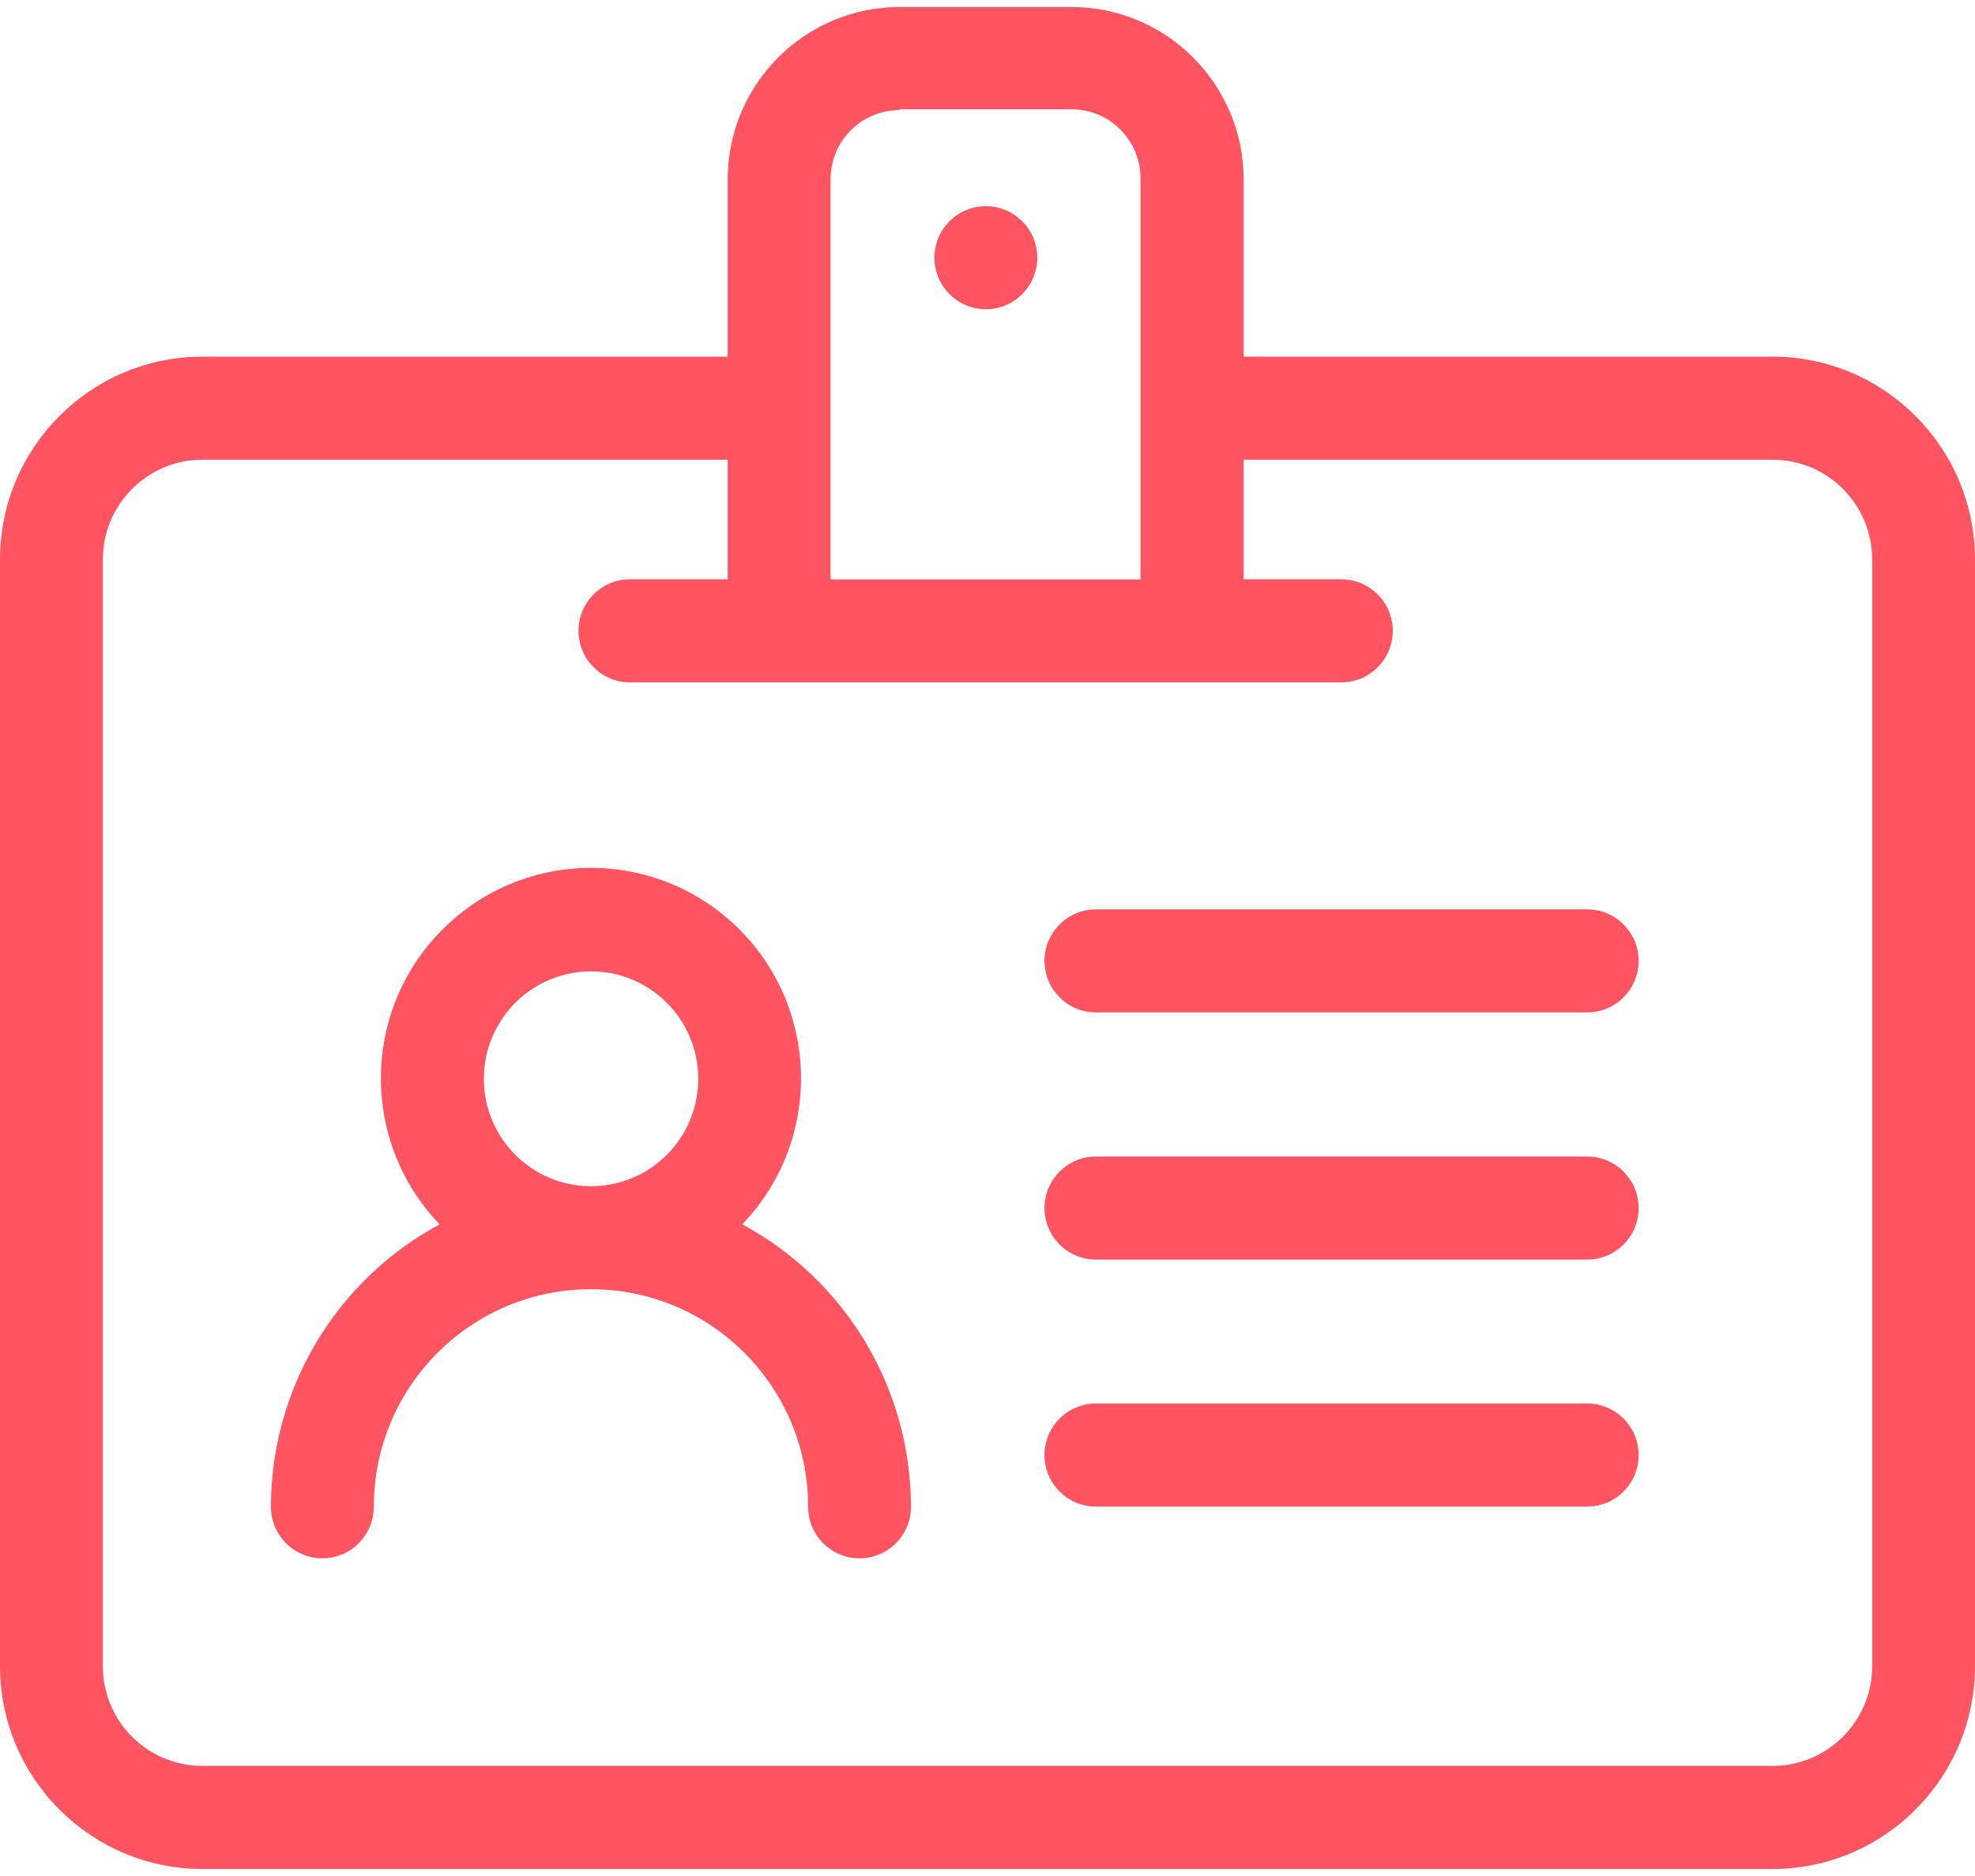
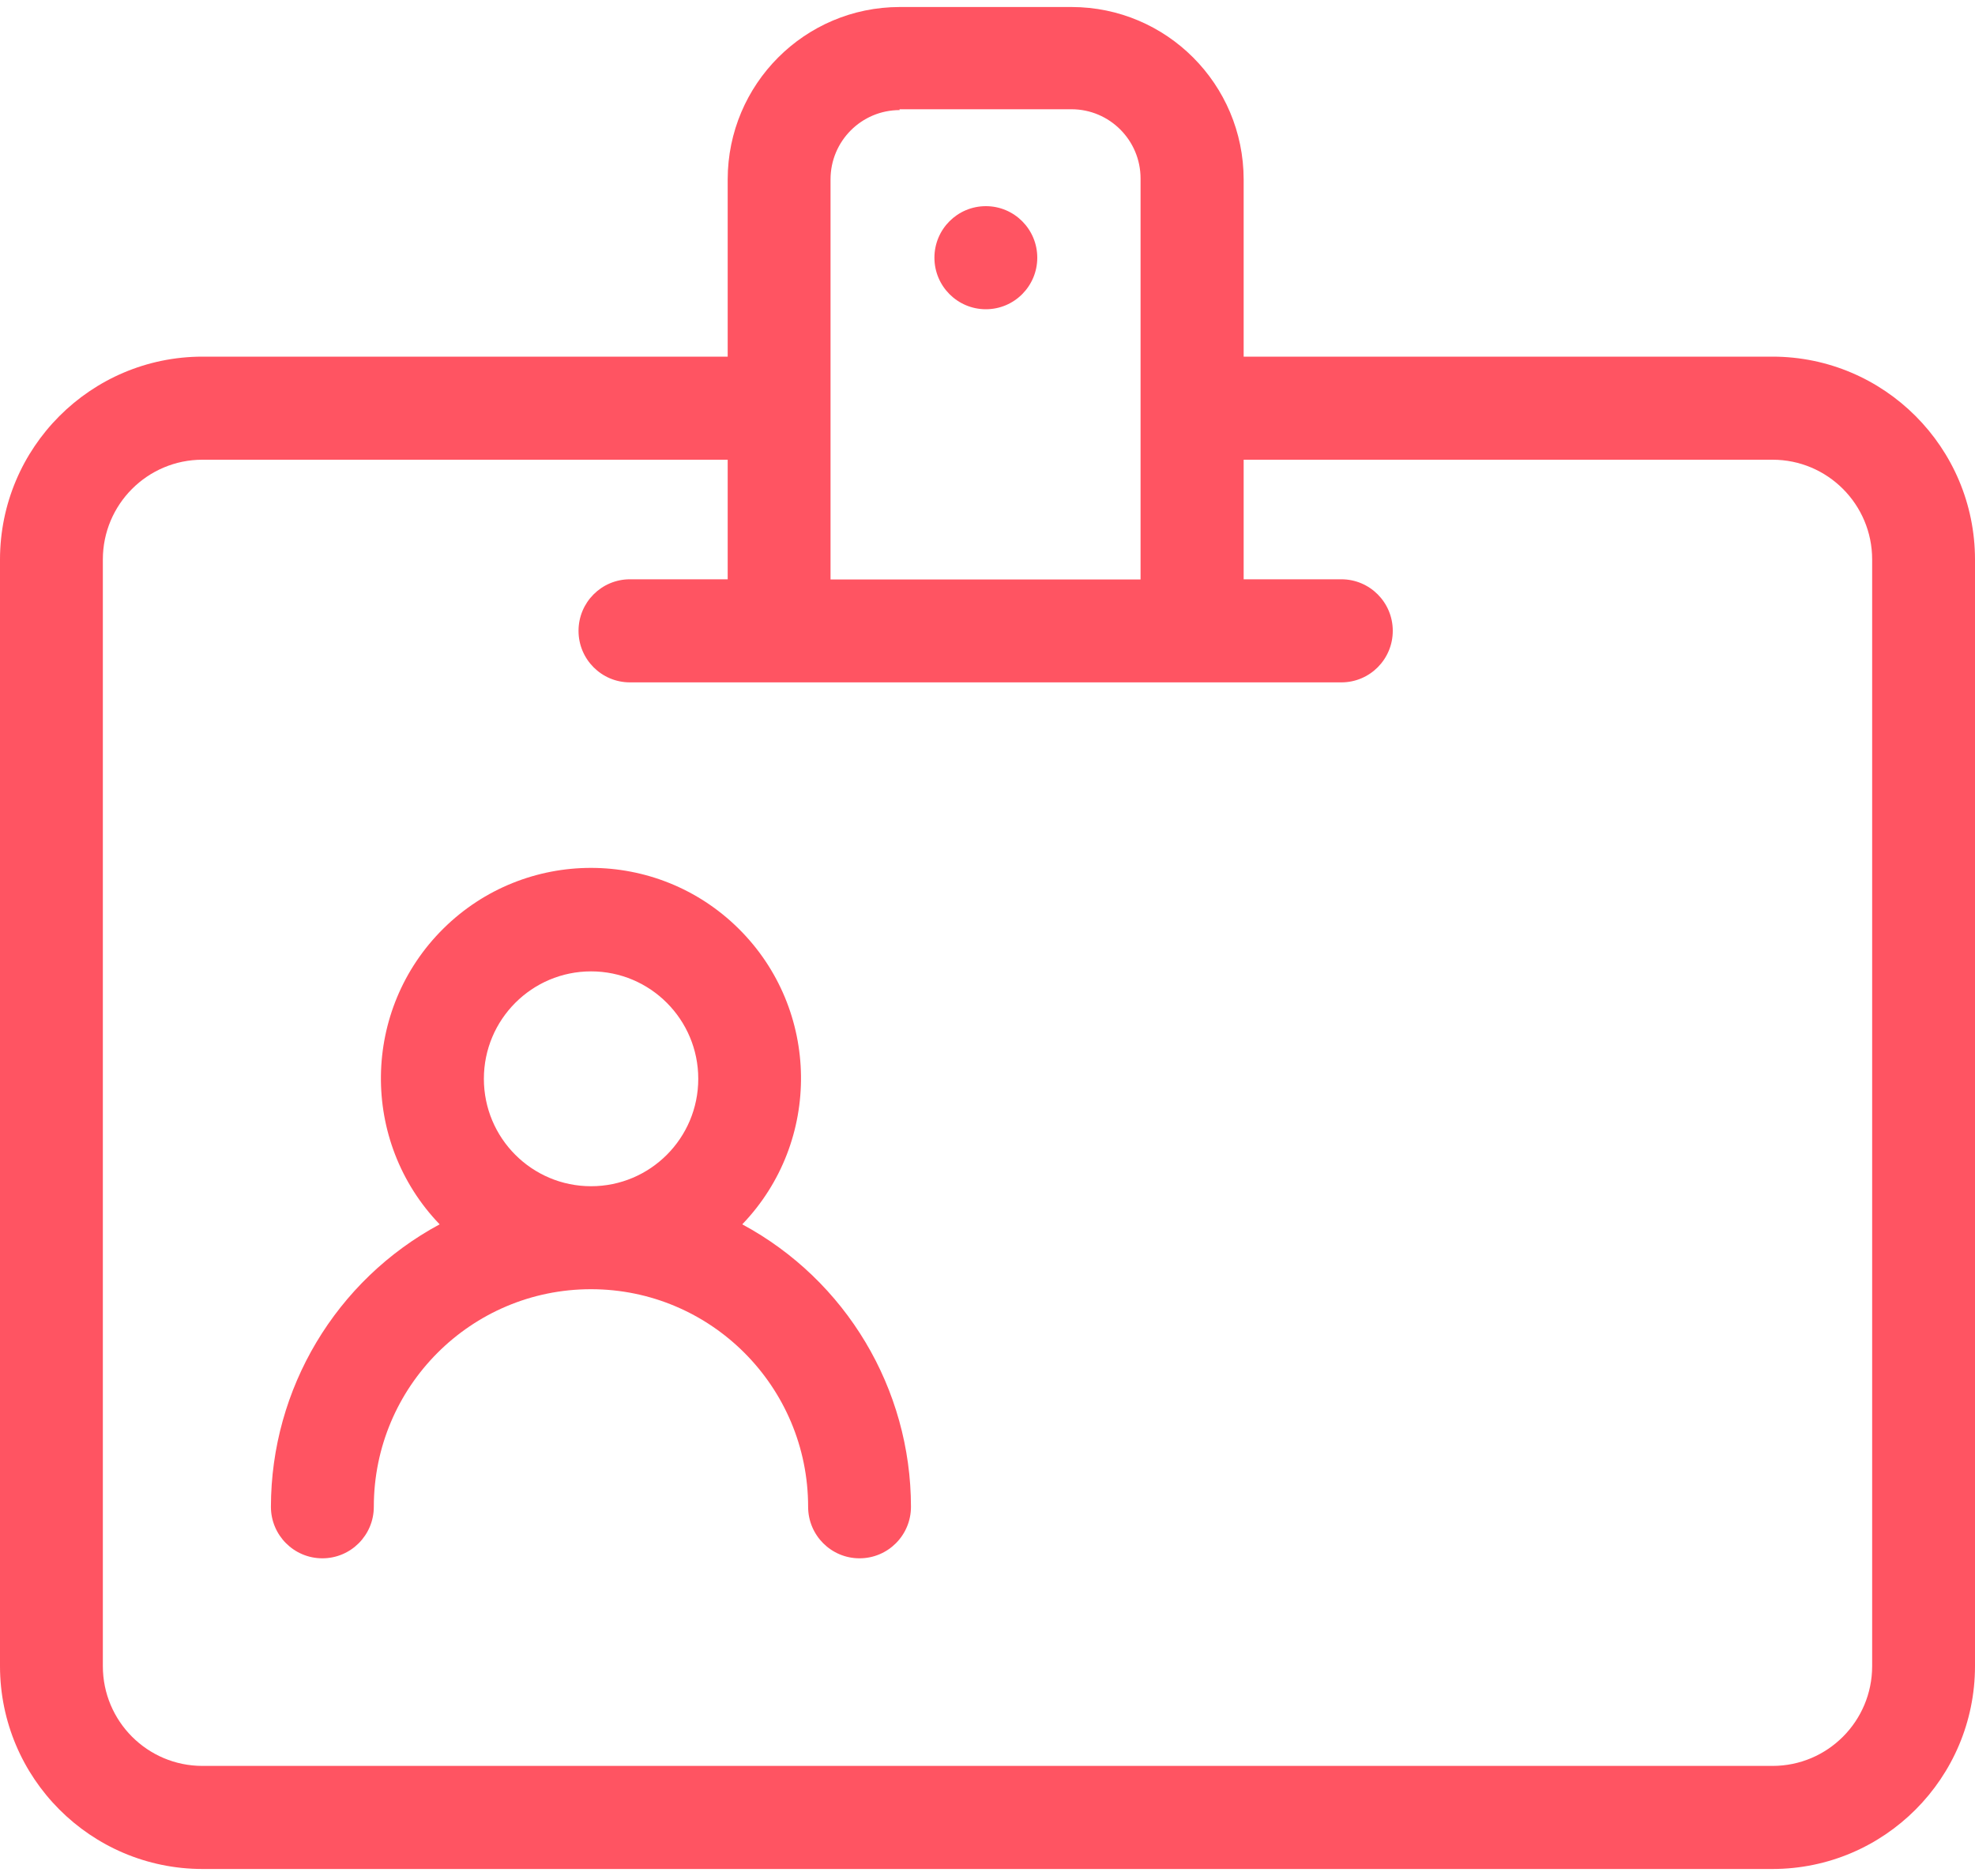
<svg xmlns="http://www.w3.org/2000/svg" viewBox="0 0 40 38" version="1.1">
  <title>id</title>
  <g id="Mini" stroke="none" stroke-width="1" fill="none" fill-rule="evenodd">
    <g id="Icons" transform="translate(-10, -10)" fill="#FF5462" fill-rule="nonzero">
      <g id="id" transform="translate(10, 10)">
        <path d="M19.967,6.264 C20.542,6.264 21.008,5.796 21.008,5.22 C21.008,4.643 20.542,4.176 19.967,4.176 L19.967,4.176 C19.391,4.176 18.925,4.643 18.925,5.22 C18.925,5.796 19.391,6.264 19.967,6.264 L19.967,6.264 Z" id="Path" />
        <path d="M35.9,7.224 L25.188,7.224 L25.188,3.633 C25.185,1.706 23.627,0.144 21.704,0.142 L18.221,0.142 C16.298,0.144 14.74,1.706 14.738,3.633 L14.738,7.224 L4.1,7.224 C1.837,7.226 0.002,9.065 0,11.333 L0,33.749 C0.002,36.017 1.837,37.856 4.1,37.858 L35.9,37.858 C38.163,37.856 39.998,36.017 40,33.749 L40,11.333 C39.998,9.065 38.163,7.226 35.9,7.224 Z M18.217,2.213 L21.7,2.213 C22.473,2.213 23.1,2.841 23.1,3.616 L23.1,11.738 L16.821,11.738 L16.821,3.633 C16.821,2.858 17.448,2.23 18.221,2.23 L18.217,2.213 Z M37.917,33.749 C37.917,34.865 37.014,35.77 35.9,35.77 L4.1,35.77 C2.986,35.77 2.083,34.865 2.083,33.749 L2.083,11.333 C2.083,10.217 2.986,9.312 4.1,9.312 L14.738,9.312 L14.738,11.734 L12.758,11.734 C12.183,11.734 11.717,12.201 11.717,12.778 C11.717,13.355 12.183,13.822 12.758,13.822 L27.167,13.822 C27.742,13.822 28.208,13.355 28.208,12.778 C28.208,12.201 27.742,11.734 27.167,11.734 L25.188,11.734 L25.188,9.312 L35.9,9.312 C37.014,9.312 37.917,10.217 37.917,11.333 L37.917,33.749 Z" id="Shape" />
        <path d="M15.033,24.8 C16.648,23.119 16.615,20.449 14.958,18.809 C13.301,17.17 10.637,17.17 8.98,18.809 C7.323,20.449 7.289,23.119 8.904,24.8 C6.802,25.932 5.49,28.13 5.487,30.521 C5.487,31.098 5.954,31.565 6.529,31.565 C7.104,31.565 7.571,31.098 7.571,30.521 C7.571,28.087 9.54,26.114 11.969,26.114 C14.398,26.114 16.367,28.087 16.367,30.521 C16.367,31.098 16.833,31.565 17.408,31.565 C17.984,31.565 18.45,31.098 18.45,30.521 C18.448,28.13 17.135,25.932 15.033,24.8 L15.033,24.8 Z M9.8,21.852 C9.8,20.651 10.772,19.676 11.971,19.676 C13.17,19.676 14.142,20.651 14.142,21.852 C14.142,23.054 13.17,24.028 11.971,24.028 C10.772,24.028 9.8,23.054 9.8,21.852 Z" id="Shape" />
-         <path d="M32.146,18.42 L22.196,18.42 C21.621,18.42 21.154,18.887 21.154,19.464 C21.154,20.04 21.621,20.507 22.196,20.507 L32.146,20.507 C32.721,20.507 33.188,20.04 33.188,19.464 C33.188,18.887 32.721,18.42 32.146,18.42 Z" id="Path" />
-         <path d="M32.146,23.426 L22.196,23.426 C21.621,23.426 21.154,23.894 21.154,24.47 C21.154,25.047 21.621,25.514 22.196,25.514 L32.146,25.514 C32.721,25.514 33.188,25.047 33.188,24.47 C33.188,23.894 32.721,23.426 32.146,23.426 Z" id="Path" />
-         <path d="M32.146,28.429 L22.196,28.429 C21.621,28.429 21.154,28.896 21.154,29.473 C21.154,30.05 21.621,30.517 22.196,30.517 L32.146,30.517 C32.721,30.517 33.188,30.05 33.188,29.473 C33.188,28.896 32.721,28.429 32.146,28.429 L32.146,28.429 Z" id="Path" />
      </g>
    </g>
  </g>
</svg>